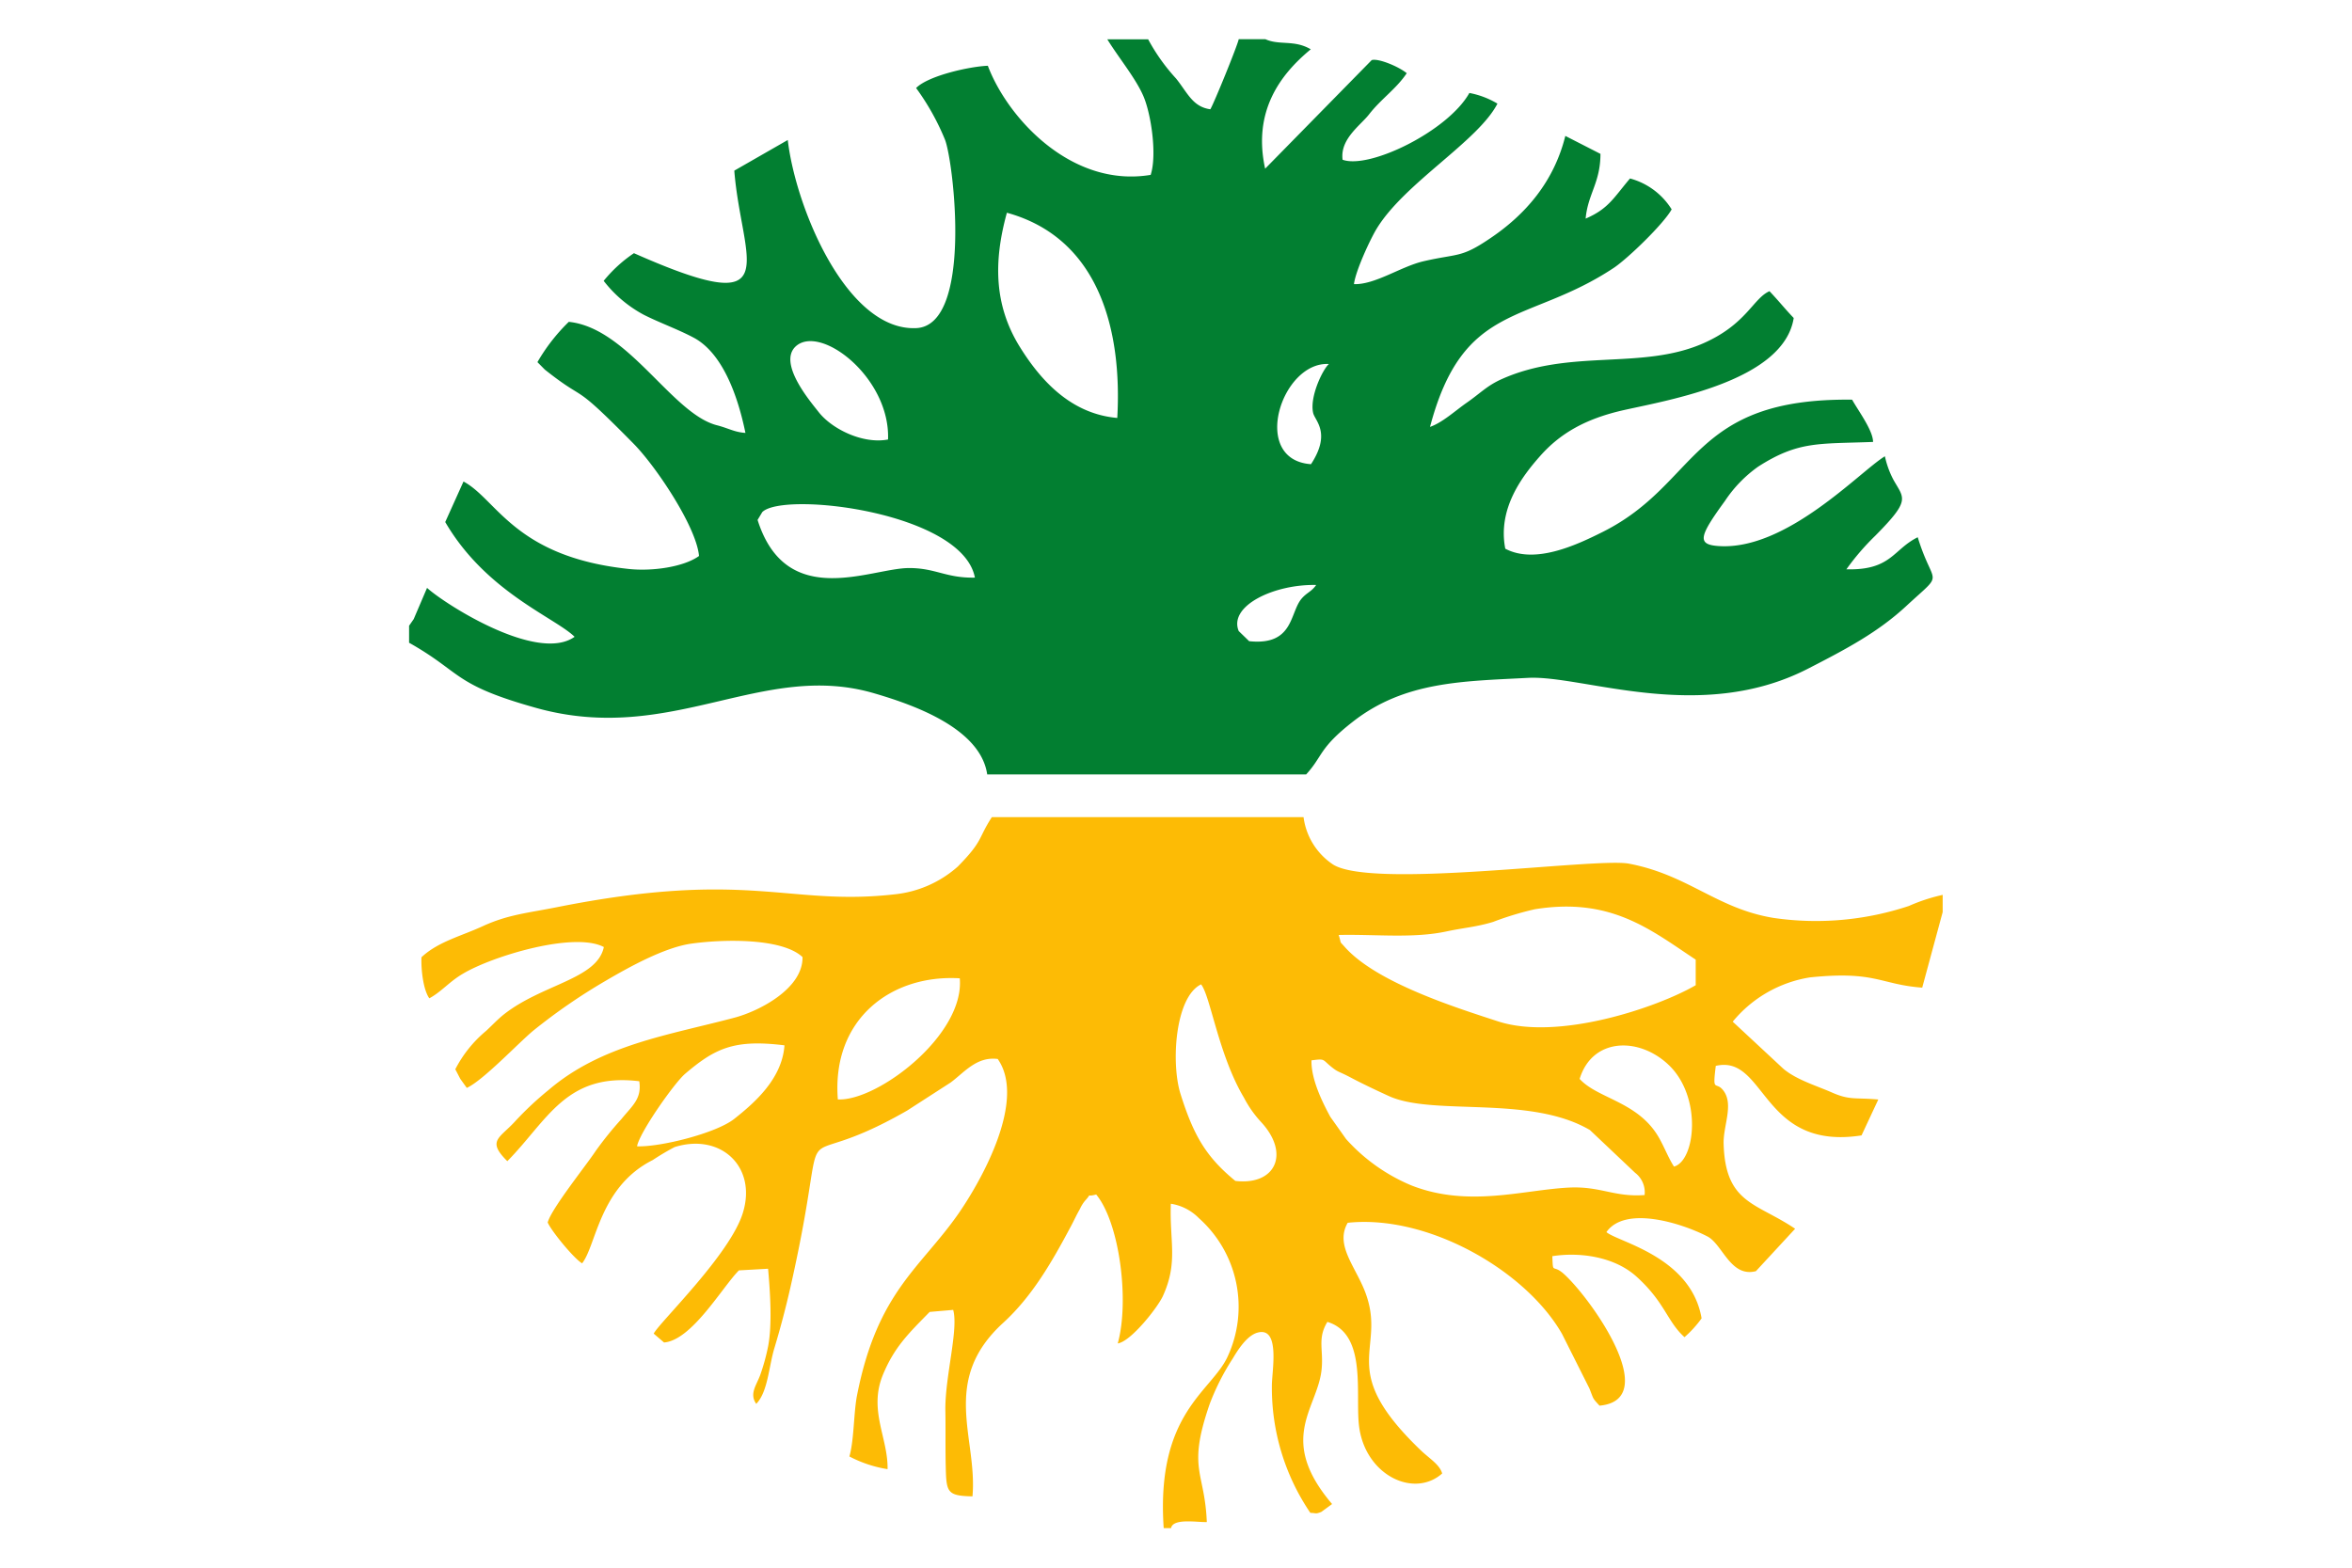
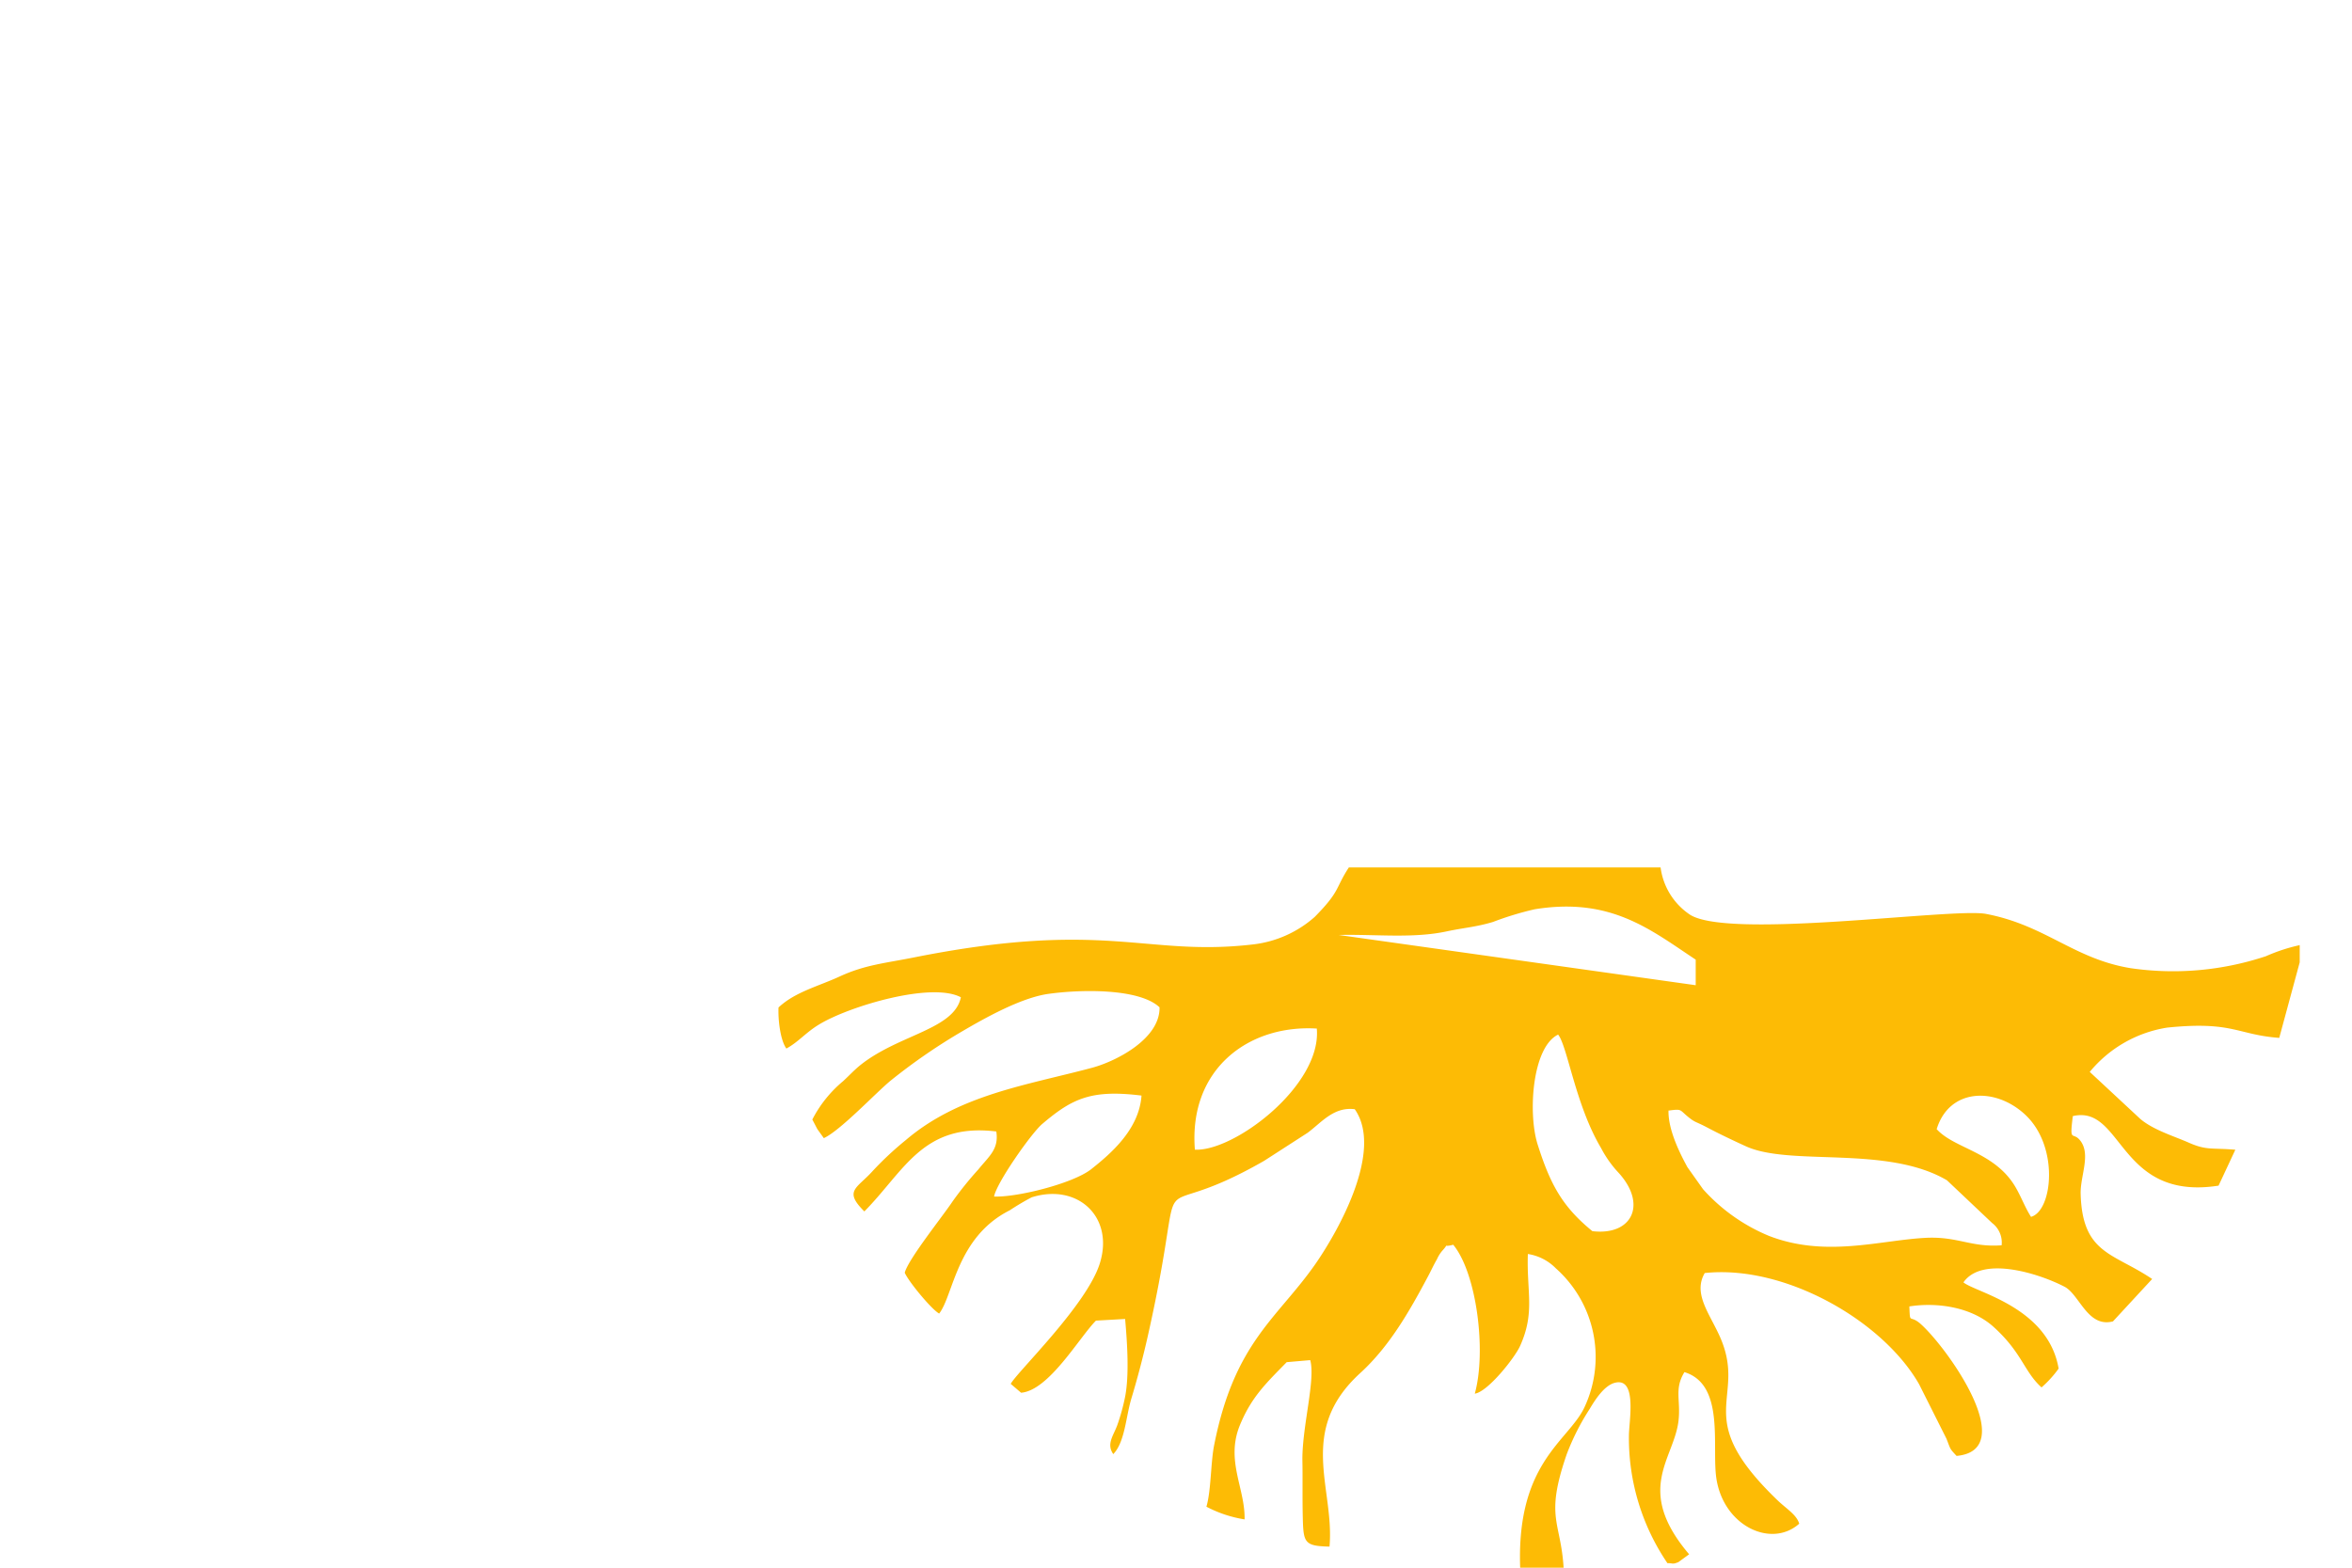
<svg xmlns="http://www.w3.org/2000/svg" data-name="Layer 1" viewBox="0 0 300 200">
-   <path fill="#027f31" fill-rule="evenodd" d="M52.18 79.83V82c6.79 3.82 5.52 5.33 16.23 8.32 17.25 4.8 28.73-6.06 43.06-1.88 4.79 1.4 13.58 4.38 14.45 10.36h40.68c2.16-2.36 1.6-3.34 6-6.76 6.59-5.13 14-5.12 22.3-5.56 7-.37 21.87 5.9 35.65-1.14 4.85-2.49 9-4.66 12.7-8.12 4.9-4.52 3.35-2.16 1.36-8.68-3.15 1.55-3.37 4.24-9.1 4.09a31.19 31.19 0 0 1 3.67-4.27c4.57-4.61 3.69-4.72 2.33-7.15a11.75 11.75 0 0 1-1.09-3c-3.14 1.89-12.57 12.09-21.26 11.45-2.75-.2-2.4-1.27.85-5.74a16.61 16.61 0 0 1 4.25-4.39c5.14-3.29 7.71-2.88 14.65-3.15 0-1.47-1.9-4-2.67-5.39-20.68-.25-19.48 10.7-31.81 16.87C201 69.58 195.77 72 192 70c-1-5.13 2.18-9.27 4.47-11.85 2.54-2.86 5.75-4.72 10.6-5.82 5.93-1.33 20.45-3.76 21.72-11.76-1.23-1.29-1.82-2.08-3.09-3.42-2.09.91-2.93 4.23-8.47 6.66-7.85 3.44-17 .63-25.76 4.59-1.86.85-2.63 1.76-4.42 3-1.43 1-3.09 2.53-4.65 3.06 4.26-16.1 12.44-13 23.43-20.28 1.79-1.19 6.39-5.64 7.39-7.47a9 9 0 0 0-5.31-3.94c-2.11 2.49-2.74 3.86-5.66 5.12.28-3.15 1.89-4.58 1.89-8.26l-4.48-2.29c-1.44 5.78-5 10-9.67 13.12-3.67 2.48-4 1.85-8.42 2.87-2.91.68-6.16 3-8.87 2.92.2-1.7 2.12-5.83 2.93-7.13C179.21 23.3 188.55 18 191 13.22a10.92 10.92 0 0 0-3.58-1.36c-2.71 4.85-12.75 9.76-16.17 8.52-.35-2.63 2.25-4.36 3.36-5.77 1.55-2 3.49-3.27 4.82-5.27-1-.84-3.65-1.94-4.47-1.67l-13.59 13.85c-1.6-7.3 1.9-12 5.82-15.23-2.12-1.25-4-.47-5.79-1.29H158c-.16.82-3.13 8.12-3.62 8.94-2.26-.31-2.91-2.11-4.37-3.92a24.59 24.59 0 0 1-3.56-5h-5.21c1.49 2.41 3.7 5.06 4.65 7.36s1.7 7.39.88 9.93C136.67 24 128.51 15.05 126 8.39c-2.16.07-7.57 1.23-9.15 2.84a31 31 0 0 1 3.68 6.58c1.1 2.75 3.59 23.71-3.66 24.05-8.87.41-15.39-15.38-16.39-24l-6.82 3.91c.91 11.58 7 19.3-12.8 10.53A17.66 17.66 0 0 0 77 35.83a16 16 0 0 0 5.1 4.32c2.07 1.05 4.51 1.91 6.51 3 3.44 1.93 5.43 7 6.47 12.08-1.44-.1-2.14-.6-3.72-1-5.72-1.56-11.26-12.4-18.81-13.17a23.67 23.67 0 0 0-4 5.14l.94.95c5.68 4.5 3.09 1.09 11.34 9.47 2.87 2.92 8 10.6 8.33 14.31-1.93 1.4-6 2-9.1 1.64C65.62 71 63.37 63.69 59.12 61.43l-2.33 5.17c5.2 8.93 14 12.18 16.5 14.64-4.74 3.38-16.56-4.18-18.82-6.24l-1.56 3.65-.14.33Zm90.33-26.51c-5.74-.5-9.62-4.53-12.44-9.08-3.33-5.38-3.32-11-1.64-17.1 11.8 3.25 14.71 15.04 14.08 26.18Zm24.71 5.9c-7.8-.55-3.77-13.14 2.28-12.78-.81.72-2.49 4.24-2 6.27.25.99 2.31 2.55-.28 6.51Zm-53.95-3.15c-3.23.62-7.18-1.36-8.85-3.5-.93-1.2-5.17-6.1-3-8.31 3.08-3.06 12.15 3.86 11.85 11.81ZM96.63 66.33l.6-1c2.7-2.7 25.53 0 27.12 8.36-3.68.08-5-1.23-8.41-1.22-4.85 0-15.65 5.47-19.31-6.14Zm62.7 15.47L158 80.51c-1.33-3.22 4.53-6 9.88-5.88-.62.88-1.16.94-1.84 1.72-1.56 1.79-.98 6.05-6.71 5.45Z" />
-   <path fill="#fdbb05" fill-rule="evenodd" d="M170.75 119.28c4.68-.11 9.48.47 13.79-.46 2.22-.47 3.72-.55 5.89-1.2a39.66 39.66 0 0 1 5.33-1.62c9.71-1.57 14.75 2.6 20.53 6.43v3.26c-4.95 2.87-17.55 7.11-25.22 4.61-5.33-1.74-15.53-4.94-19.56-9.51-.76-.86-.34-.21-.76-1.51m-63.88 21c-.82-10.28 6.83-16 15.55-15.47.64 7.25-10.53 15.71-15.55 15.45Zm-25.62 6c.23-1.66 4.75-8.12 6.15-9.3 3.8-3.23 6.23-4.42 12.66-3.62-.3 4.31-3.9 7.4-6.44 9.41-2.36 1.83-9.47 3.59-12.37 3.47Zm86-11c1.75-.23 1.4-.14 2.44.72s.93.59 2.52 1.43 3.34 1.67 4.92 2.39c5.67 2.61 18-.17 25.67 4.35l5.76 5.45a3.13 3.13 0 0 1 1.21 2.84c-3.91.29-5.6-1.16-9.7-.95-5.81.3-12.77 2.56-20-.26a23.13 23.13 0 0 1-8.38-5.94l-2-2.82c-.98-1.8-2.46-4.76-2.41-7.2Zm34.23 2.38c1.61-5.29 7.54-5.41 11.33-1.83 4.34 4.09 3.44 12.25.71 13-.76-1.17-1.29-2.65-2.05-3.91-2.66-4.39-7.7-4.78-9.96-7.25Zm46.31-23.51v2.21l-2.61 9.64c-5.38-.4-5.9-2.17-14.3-1.31a16 16 0 0 0-9.87 5.65l6.45 6c1.65 1.4 4.22 2.17 6.12 3 2.36 1.05 2.94.66 6 .93l-2.14 4.58c-12.81 2-12.17-10.37-18.59-8.87-.45 3.6 0 1.83 1 3.19 1.3 1.78-.06 4.46 0 6.73.21 7.69 4.17 7.51 9.12 10.86l-5 5.41c-3.23.84-4.26-3.42-6.17-4.42-3.25-1.69-10.5-4-12.9-.56 1.51 1.28 10.8 3.13 12.14 11a14 14 0 0 1-2.18 2.4c-2.23-2-2.48-4.44-6.13-7.73-2.79-2.52-7.18-3.16-10.73-2.6.1 2.42 0 .93 1.49 2.28 3.45 3.12 12.62 16.05 4.53 16.79-.92-1-.72-.76-1.29-2.2l-3.49-6.95c-4.61-8.08-17.1-15.27-27.34-14.18-1.5 2.59.54 5.05 1.88 8 3.73 8.2-4 10.1 7.53 21.11 1.07 1 2.33 1.76 2.64 2.87-3.54 3.15-9.62.32-10.56-5.74-.63-4.06 1.15-12-4.08-13.6-1.35 2.2-.42 3.63-.77 6.33-.64 4.84-5.6 8.71 1.37 16.91l-1.37 1c-.8.32-.63.13-1.4.13a28.38 28.38 0 0 1-4.91-16.28c0-1.77 1.1-7.47-1.79-6.73-1.38.35-2.55 2.22-3.21 3.33a30.29 30.29 0 0 0-2.93 5.78c-2.9 8.38-.63 8.53-.37 15.07-1.17.05-4.32-.53-4.56.77h-.94c-1-14.71 6.08-17.38 8.15-21.87a15.13 15.13 0 0 0-3.67-17.68 6.35 6.35 0 0 0-3.57-1.83c-.17 4.89.95 7.43-1 11.75-.68 1.5-4.1 5.83-5.77 6.07 1.51-5.42.24-15.38-2.75-19-1.5.4-.38-.34-1.41.78a4.52 4.52 0 0 0-.66 1.06c-.51.89-.72 1.41-1.2 2.3-2.35 4.41-4.87 8.83-8.59 12.23-8.1 7.4-3.25 14.7-3.92 22.14-3.24-.07-3.33-.51-3.41-3.78-.06-2.46 0-4.92-.05-7.38 0-4.29 1.69-10.16 1-12.63l-3 .26c-2.66 2.72-4.51 4.46-6 8.11-1.79 4.49.71 8 .63 11.95a15.79 15.79 0 0 1-4.87-1.62c.61-2.08.54-5.71 1-7.92 2.6-13.11 8.06-16.1 12.92-23.07 3-4.34 8.67-14.49 5-19.72-2.68-.34-4.24 1.69-6 3l-5.55 3.58c-16.1 9.24-9.2-2.73-14.86 22.42-.63 2.79-1.37 5.55-2.08 7.9s-.82 5.56-2.31 7.1c-.9-1.28 0-2.32.51-3.69a26.73 26.73 0 0 0 1-3.63c.54-2.79.27-6.87 0-9.92l-3.72.21c-2.14 2.16-6 8.91-9.55 9.2l-1.32-1.13c.72-1.43 9.76-10.09 11.38-15.43 1.81-5.91-2.88-10.2-8.71-8.37a31.86 31.86 0 0 0-2.8 1.66c-6.79 3.41-7.18 10.87-9 13.17-1-.56-3.91-4.09-4.39-5.21.44-1.72 4.88-7.25 6.11-9.11a44.88 44.88 0 0 1 3.29-4.08c1.38-1.71 2.62-2.57 2.28-4.83-9.35-1.14-11.7 5-16.83 10.2-2.65-2.63-1-2.9 1-5.09a41.1 41.1 0 0 1 4.27-4c6.81-5.82 15.41-7 23.78-9.24 3.17-.86 8.68-3.73 8.6-7.71-2.54-2.4-9.86-2.32-14.21-1.71-3.49.5-8.12 3.11-10.87 4.72a74.45 74.45 0 0 0-9.24 6.36c-1.91 1.58-6.4 6.36-8.5 7.32l-.82-1.14c-.15-.27-.55-1.07-.65-1.23a15.68 15.68 0 0 1 3.93-4.9c.84-.78 1.47-1.47 2.25-2.09 4.93-3.9 11.92-4.5 12.77-8.61-3.76-2-14.22 1.15-18 3.42-1.71 1-2.74 2.31-4.26 3.12-.77-1.07-1.07-3.68-1-5.24 2.13-2 5.11-2.7 7.9-4 3.17-1.44 5.63-1.64 9.35-2.38 24.55-4.89 29.5-.09 43.15-1.65a14.32 14.32 0 0 0 8-3.53c3.29-3.34 2.57-3.58 4.35-6.31h39.76a8.58 8.58 0 0 0 3.6 5.93c4.57 3.39 33.62-.8 37.89 0 7.61 1.44 11.22 5.75 18.49 6.93a37.54 37.54 0 0 0 17.23-1.53 22.68 22.68 0 0 1 4.34-1.42Zm-90.23 36.5c-3.77-3.09-5.34-5.86-7-11.14-1.22-4-.65-12.34 2.64-13.93 1.2 1.51 2.22 9 5.47 14.46a14.19 14.19 0 0 0 2.16 3.08c3.78 4.06 1.85 8.13-3.24 7.54Z" />
+   <path fill="#fdbb05" fill-rule="evenodd" d="M170.75 119.28c4.68-.11 9.48.47 13.79-.46 2.22-.47 3.72-.55 5.89-1.2a39.66 39.66 0 0 1 5.33-1.62c9.71-1.57 14.75 2.6 20.53 6.43v3.26m-63.88 21c-.82-10.28 6.83-16 15.55-15.47.64 7.25-10.53 15.71-15.55 15.45Zm-25.62 6c.23-1.66 4.75-8.12 6.15-9.3 3.8-3.23 6.23-4.42 12.66-3.62-.3 4.31-3.9 7.4-6.44 9.41-2.36 1.83-9.47 3.59-12.37 3.47Zm86-11c1.75-.23 1.4-.14 2.44.72s.93.59 2.52 1.43 3.34 1.67 4.92 2.39c5.67 2.61 18-.17 25.67 4.35l5.76 5.45a3.13 3.13 0 0 1 1.21 2.84c-3.91.29-5.6-1.16-9.7-.95-5.81.3-12.77 2.56-20-.26a23.13 23.13 0 0 1-8.38-5.94l-2-2.82c-.98-1.8-2.46-4.76-2.41-7.2Zm34.23 2.38c1.61-5.29 7.54-5.41 11.33-1.83 4.34 4.09 3.44 12.25.71 13-.76-1.17-1.29-2.65-2.05-3.91-2.66-4.39-7.7-4.78-9.96-7.25Zm46.31-23.51v2.21l-2.61 9.64c-5.38-.4-5.9-2.17-14.3-1.31a16 16 0 0 0-9.87 5.65l6.45 6c1.65 1.4 4.22 2.17 6.12 3 2.36 1.05 2.94.66 6 .93l-2.14 4.58c-12.81 2-12.17-10.37-18.59-8.87-.45 3.6 0 1.83 1 3.19 1.3 1.78-.06 4.46 0 6.73.21 7.69 4.17 7.51 9.12 10.86l-5 5.41c-3.23.84-4.26-3.42-6.17-4.42-3.25-1.69-10.5-4-12.9-.56 1.51 1.28 10.8 3.13 12.14 11a14 14 0 0 1-2.18 2.4c-2.23-2-2.48-4.44-6.13-7.73-2.79-2.52-7.18-3.16-10.73-2.6.1 2.42 0 .93 1.49 2.28 3.45 3.12 12.62 16.05 4.53 16.79-.92-1-.72-.76-1.29-2.2l-3.49-6.95c-4.61-8.08-17.1-15.27-27.34-14.18-1.5 2.59.54 5.05 1.88 8 3.73 8.2-4 10.1 7.53 21.11 1.07 1 2.33 1.76 2.64 2.87-3.54 3.15-9.62.32-10.56-5.74-.63-4.06 1.15-12-4.08-13.6-1.35 2.2-.42 3.63-.77 6.33-.64 4.84-5.6 8.71 1.37 16.91l-1.37 1c-.8.32-.63.13-1.4.13a28.38 28.38 0 0 1-4.91-16.28c0-1.77 1.1-7.47-1.79-6.73-1.38.35-2.55 2.22-3.21 3.33a30.29 30.29 0 0 0-2.93 5.78c-2.9 8.38-.63 8.53-.37 15.07-1.17.05-4.32-.53-4.56.77h-.94c-1-14.71 6.08-17.38 8.15-21.87a15.13 15.13 0 0 0-3.67-17.68 6.35 6.35 0 0 0-3.57-1.83c-.17 4.89.95 7.43-1 11.75-.68 1.5-4.1 5.83-5.77 6.07 1.51-5.42.24-15.38-2.75-19-1.5.4-.38-.34-1.41.78a4.52 4.52 0 0 0-.66 1.06c-.51.89-.72 1.41-1.2 2.3-2.35 4.41-4.87 8.83-8.59 12.23-8.1 7.4-3.25 14.7-3.92 22.14-3.24-.07-3.33-.51-3.41-3.78-.06-2.46 0-4.92-.05-7.38 0-4.29 1.69-10.16 1-12.63l-3 .26c-2.66 2.72-4.51 4.46-6 8.11-1.79 4.49.71 8 .63 11.95a15.79 15.79 0 0 1-4.87-1.62c.61-2.08.54-5.71 1-7.92 2.6-13.11 8.06-16.1 12.92-23.07 3-4.34 8.67-14.49 5-19.72-2.68-.34-4.24 1.69-6 3l-5.55 3.58c-16.1 9.24-9.2-2.73-14.86 22.42-.63 2.79-1.37 5.55-2.08 7.9s-.82 5.56-2.31 7.1c-.9-1.28 0-2.32.51-3.69a26.73 26.73 0 0 0 1-3.63c.54-2.79.27-6.87 0-9.92l-3.72.21c-2.14 2.16-6 8.91-9.55 9.2l-1.32-1.13c.72-1.43 9.76-10.09 11.38-15.43 1.81-5.91-2.88-10.2-8.71-8.37a31.86 31.86 0 0 0-2.8 1.66c-6.79 3.41-7.18 10.87-9 13.17-1-.56-3.91-4.09-4.39-5.21.44-1.72 4.88-7.25 6.11-9.11a44.88 44.88 0 0 1 3.29-4.08c1.38-1.71 2.62-2.57 2.28-4.83-9.35-1.14-11.7 5-16.83 10.2-2.65-2.63-1-2.9 1-5.09a41.1 41.1 0 0 1 4.27-4c6.81-5.82 15.41-7 23.78-9.24 3.17-.86 8.68-3.73 8.6-7.71-2.54-2.4-9.86-2.32-14.21-1.71-3.49.5-8.12 3.11-10.87 4.72a74.45 74.45 0 0 0-9.24 6.36c-1.91 1.58-6.4 6.36-8.5 7.32l-.82-1.14c-.15-.27-.55-1.07-.65-1.23a15.68 15.68 0 0 1 3.93-4.9c.84-.78 1.47-1.47 2.25-2.09 4.93-3.9 11.92-4.5 12.77-8.61-3.76-2-14.22 1.15-18 3.42-1.71 1-2.74 2.31-4.26 3.12-.77-1.07-1.07-3.68-1-5.24 2.13-2 5.11-2.7 7.9-4 3.17-1.44 5.63-1.64 9.35-2.38 24.55-4.89 29.5-.09 43.15-1.65a14.32 14.32 0 0 0 8-3.53c3.29-3.34 2.57-3.58 4.35-6.31h39.76a8.58 8.58 0 0 0 3.6 5.93c4.57 3.39 33.62-.8 37.89 0 7.61 1.44 11.22 5.75 18.49 6.93a37.54 37.54 0 0 0 17.23-1.53 22.68 22.68 0 0 1 4.34-1.42Zm-90.23 36.5c-3.77-3.09-5.34-5.86-7-11.14-1.22-4-.65-12.34 2.64-13.93 1.2 1.51 2.22 9 5.47 14.46a14.19 14.19 0 0 0 2.16 3.08c3.78 4.06 1.85 8.13-3.24 7.54Z" />
</svg>